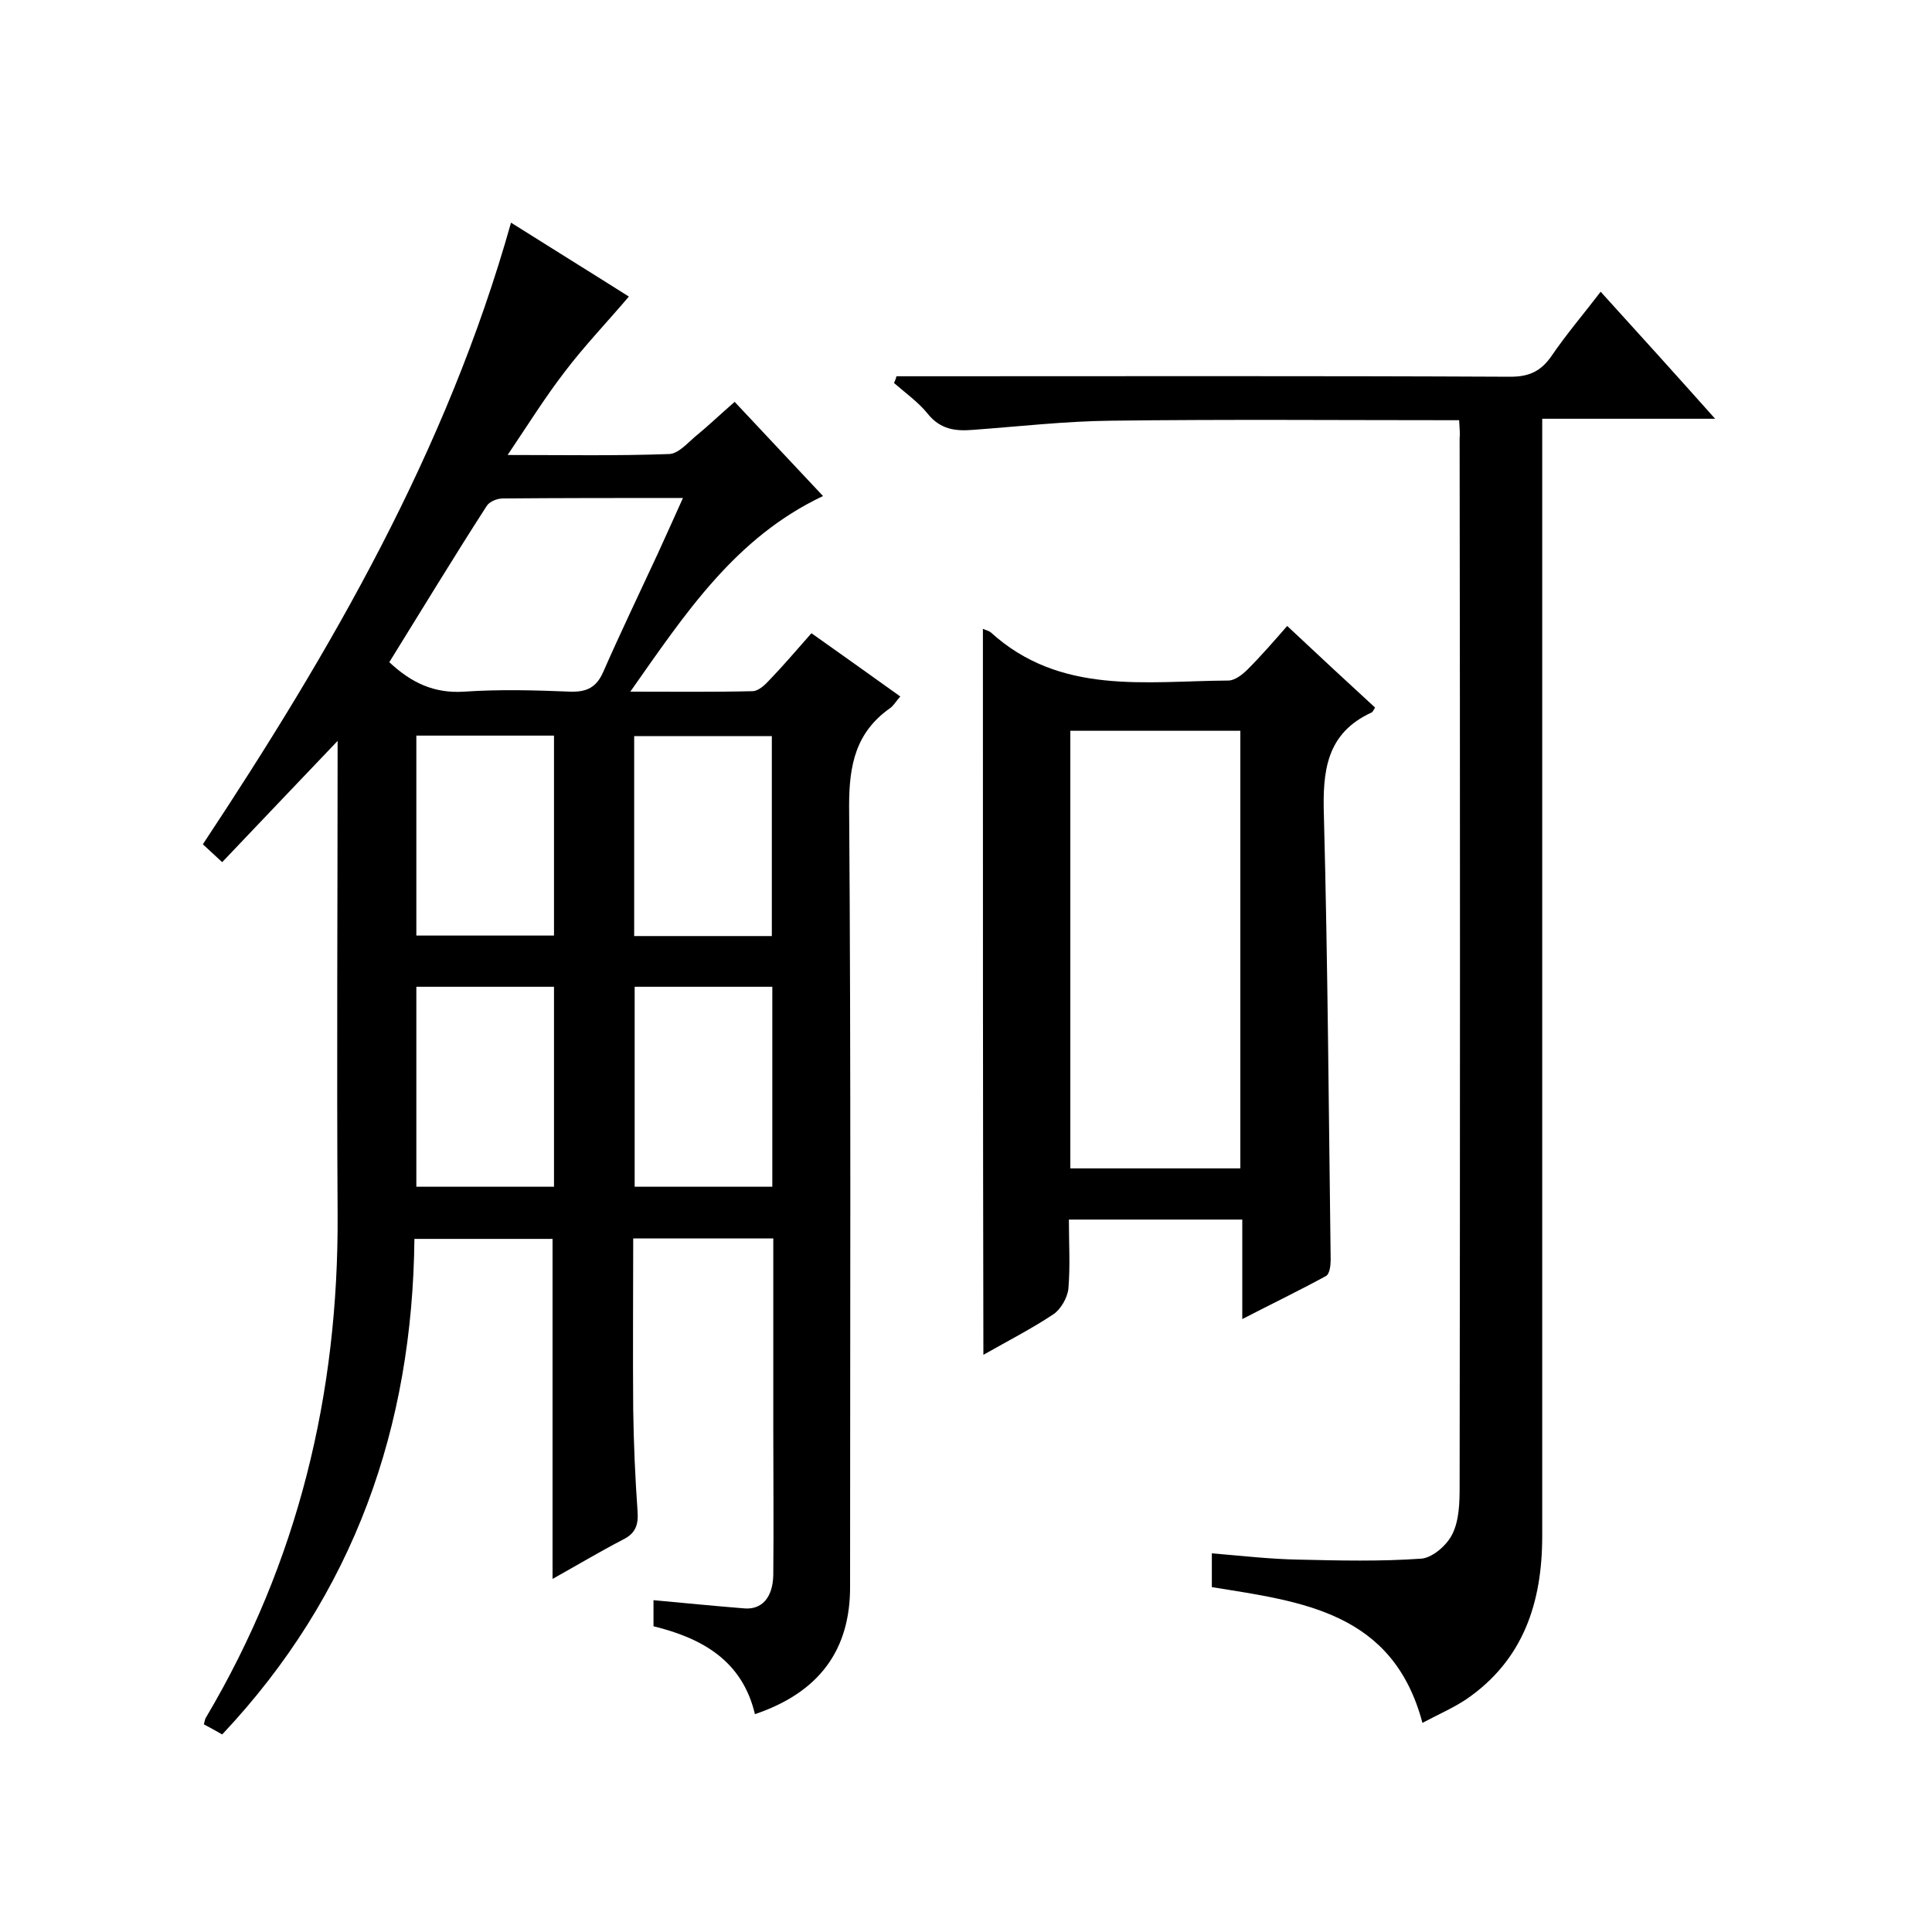
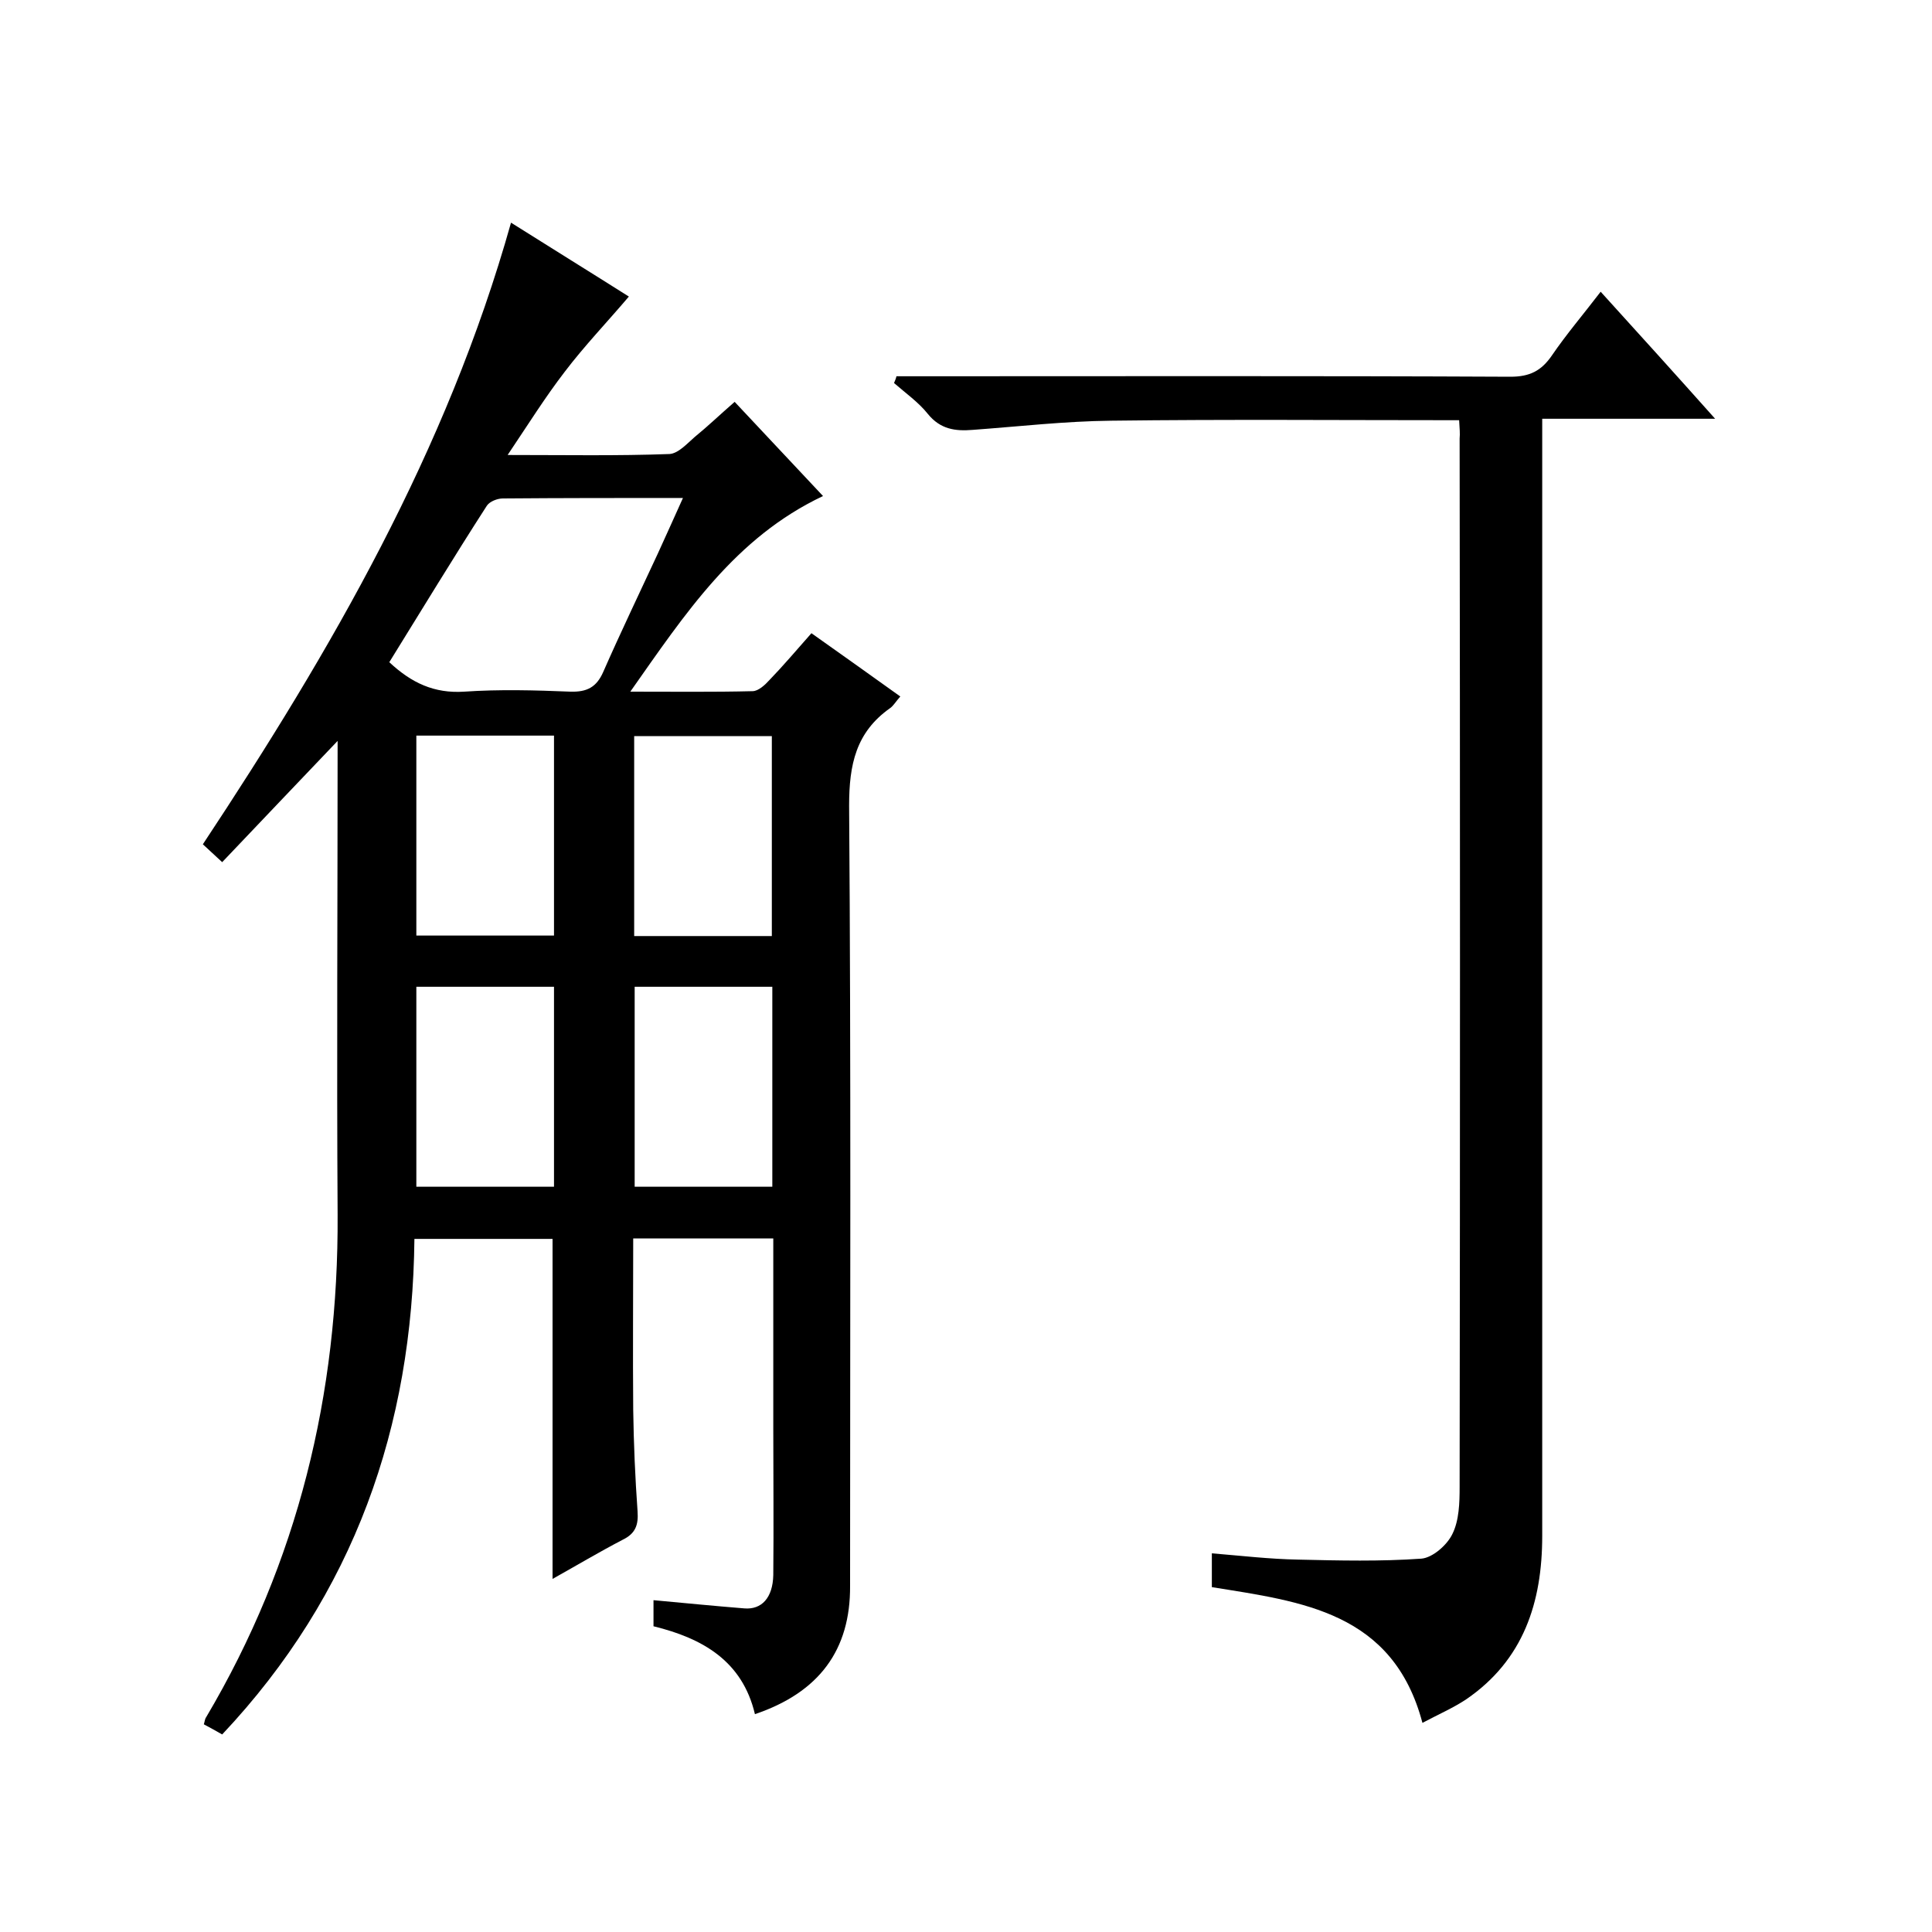
<svg xmlns="http://www.w3.org/2000/svg" enable-background="new 0 0 400 400" viewBox="0 0 400 400">
  <path d="m156.3 354.9c-2.6-11-10.8-15.7-21-18.2 0-1.8 0-3.5 0-5.4 6.5.6 12.6 1.2 18.8 1.7 3.6.3 5.9-2.2 6-6.9.1-10.2 0-20.3 0-30.5 0-13 0-25.9 0-39.2-9.8 0-19.2 0-29 0 0 11.9-.1 23.7 0 35.5.1 7 .4 14 .9 21 .2 2.8-.4 4.6-3.1 5.9-4.8 2.5-9.5 5.3-14.5 8.1 0-23.6 0-46.7 0-70.4-9 0-18.4 0-28.6 0-.4 38.8-12.4 73.5-39.8 102.6-1.2-.7-2.5-1.4-3.8-2.1.2-.6.2-1.1.5-1.5 19-32.1 27.4-66.9 27.2-104-.2-32.2 0-64.3 0-98.1-8.5 8.9-16 16.8-23.9 25.1-1.4-1.3-2.7-2.5-4-3.7 26.6-40.2 50.5-81.4 63.8-128.7 8.4 5.3 16.5 10.3 24.4 15.3-4.5 5.3-9.2 10.2-13.3 15.6-4 5.2-7.5 10.8-11.8 17.2 11.9 0 22.7.2 33.5-.2 1.8-.1 3.6-2.1 5.2-3.5 2.7-2.2 5.2-4.6 8.3-7.3 6.1 6.5 12.1 12.9 18.3 19.5-18.2 8.6-28.5 24.3-39.9 40.5 9.1 0 17.2.1 25.3-.1 1.2 0 2.6-1.3 3.5-2.3 2.9-3 5.6-6.2 8.7-9.7 6.1 4.3 12.1 8.6 18.4 13.1-.9 1-1.4 1.9-2.1 2.4-7.1 5-8.5 11.7-8.5 20.2.4 53.8.2 107.7.2 161.5.1 13.3-6.4 22.1-19.7 26.6zm-75.7-217.8c4.6 4.3 9.3 6.5 15.5 6.1 7.3-.5 14.7-.3 22 0 3.4.1 5.4-.9 6.8-4.1 3.6-8.2 7.5-16.3 11.3-24.5 1.7-3.7 3.3-7.3 5.2-11.5-13.1 0-25.2 0-37.3.1-1.1 0-2.7.6-3.3 1.5-6.9 10.7-13.5 21.6-20.2 32.4zm5.6 15.2v41.4h28.5c0-14 0-27.6 0-41.4-9.5 0-18.8 0-28.5 0zm73.6 41.5c0-14.1 0-27.8 0-41.4-9.8 0-19.2 0-28.5 0v41.4zm-73.6 10.5v41.4h28.5c0-14 0-27.6 0-41.4-9.5 0-18.8 0-28.5 0zm45.2 0v41.4h28.5c0-14 0-27.6 0-41.4-9.6 0-18.9 0-28.5 0z" />
  <path d="m302.1 87c-24.4 0-48.2-.2-72 .1-9.6.1-19.1 1.2-28.7 1.9-3.6.3-6.7-.1-9.3-3.3-1.9-2.4-4.6-4.3-7-6.4.2-.5.4-.9.5-1.4h5.1c40.7 0 81.4-.1 122 .1 4 0 6.4-1.2 8.6-4.4 3-4.4 6.5-8.5 10.1-13.2 7.9 8.7 15.5 17.1 23.7 26.3-12.2 0-23.6 0-35.8 0v6.7 224.6c0 13.8-3.9 25.7-15.7 33.8-2.7 1.8-5.7 3.1-9.1 4.9-6.1-23-25-25.1-43.6-28.1 0-2 0-4 0-7 6.1.5 12 1.2 17.9 1.3 8.5.2 17 .4 25.5-.2 2.3-.2 5.3-2.8 6.4-5.1 1.4-2.8 1.5-6.5 1.5-9.7.1-72.4.1-144.7 0-217.1.1-1 0-2.1-.1-3.8z" />
-   <path d="m203.5 130.2c.7.3 1.2.4 1.6.7 14.4 13.1 32.1 10.1 49.2 10 1.4 0 3-1.3 4-2.3 2.8-2.8 5.4-5.8 8.2-9 6.3 5.9 12.2 11.4 18.2 16.9-.3.4-.4.8-.7 1-9.4 4.3-10.2 12.1-9.9 21.4.8 30.6 1 61.3 1.4 91.9 0 1.2-.2 3-1 3.4-5.5 3-11.1 5.7-17.3 8.9 0-7.4 0-13.9 0-20.6-12 0-23.6 0-35.9 0 0 4.8.3 9.6-.1 14.3-.2 1.9-1.6 4.3-3.1 5.3-4.5 3-9.4 5.5-14.5 8.4-.1-50.4-.1-100.2-.1-150.3zm53.3 111.7c0-30.5 0-60.6 0-90.6-12 0-23.5 0-35.2 0v90.6z" />
</svg>